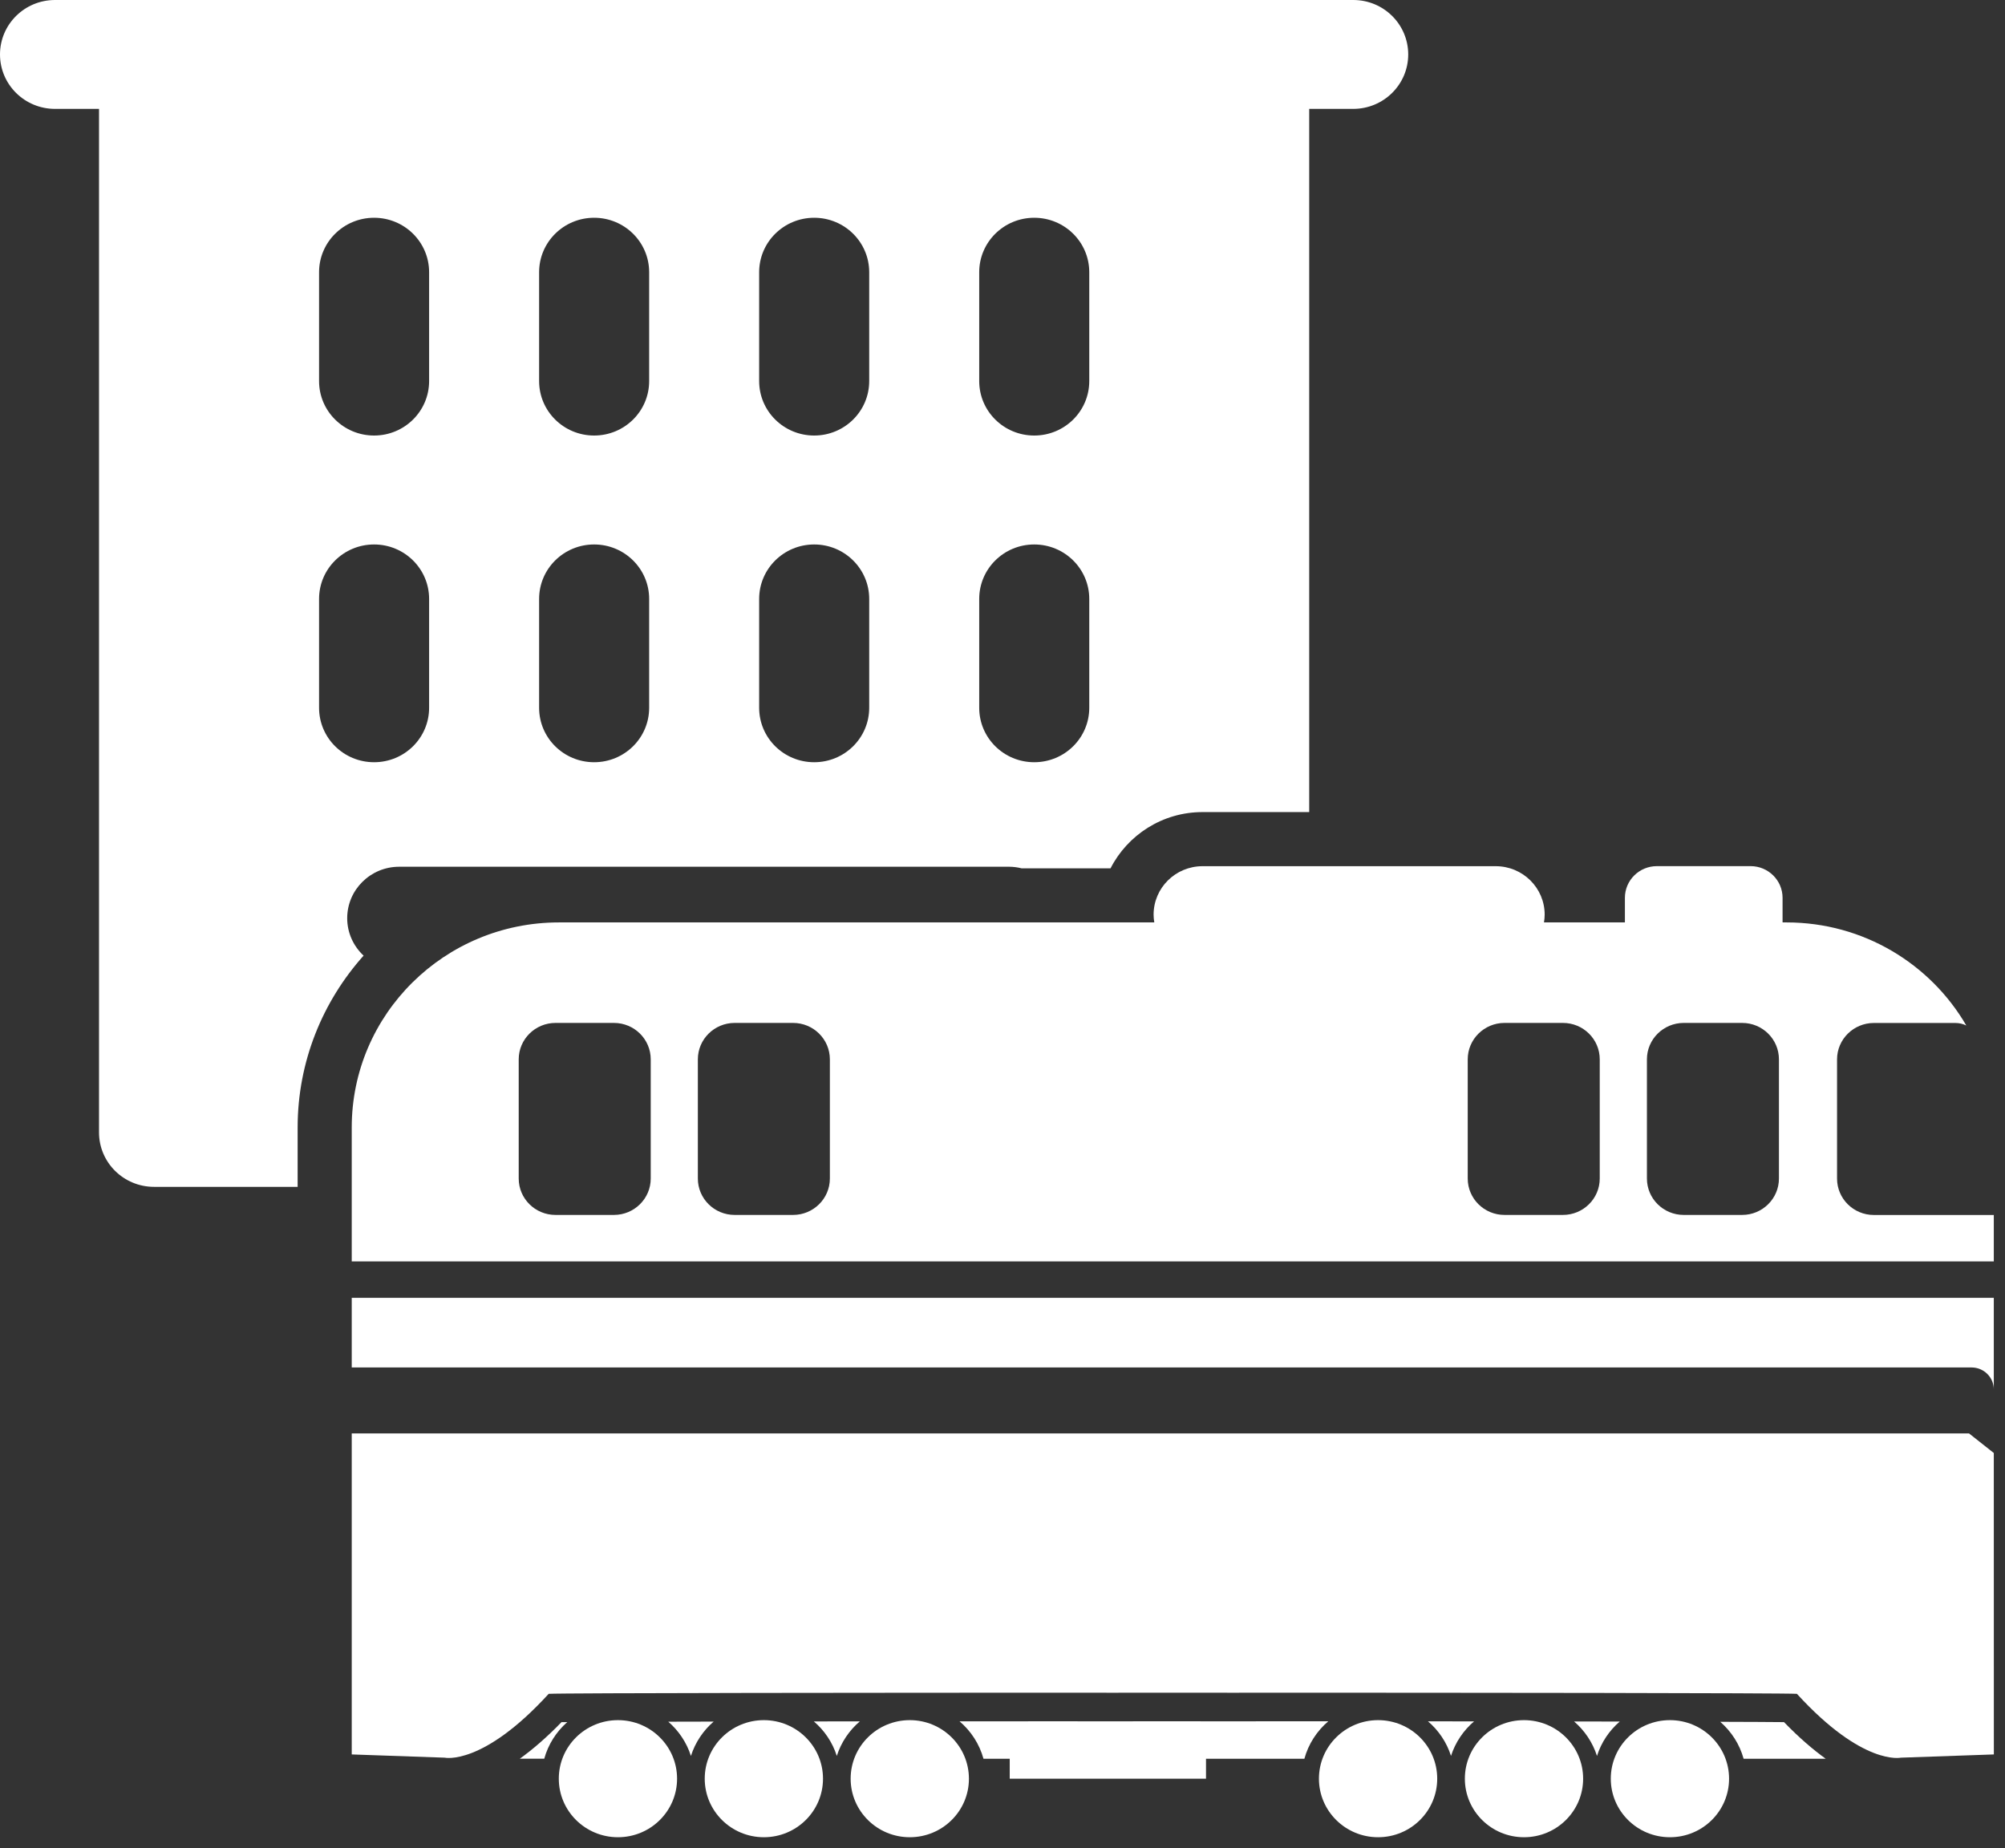
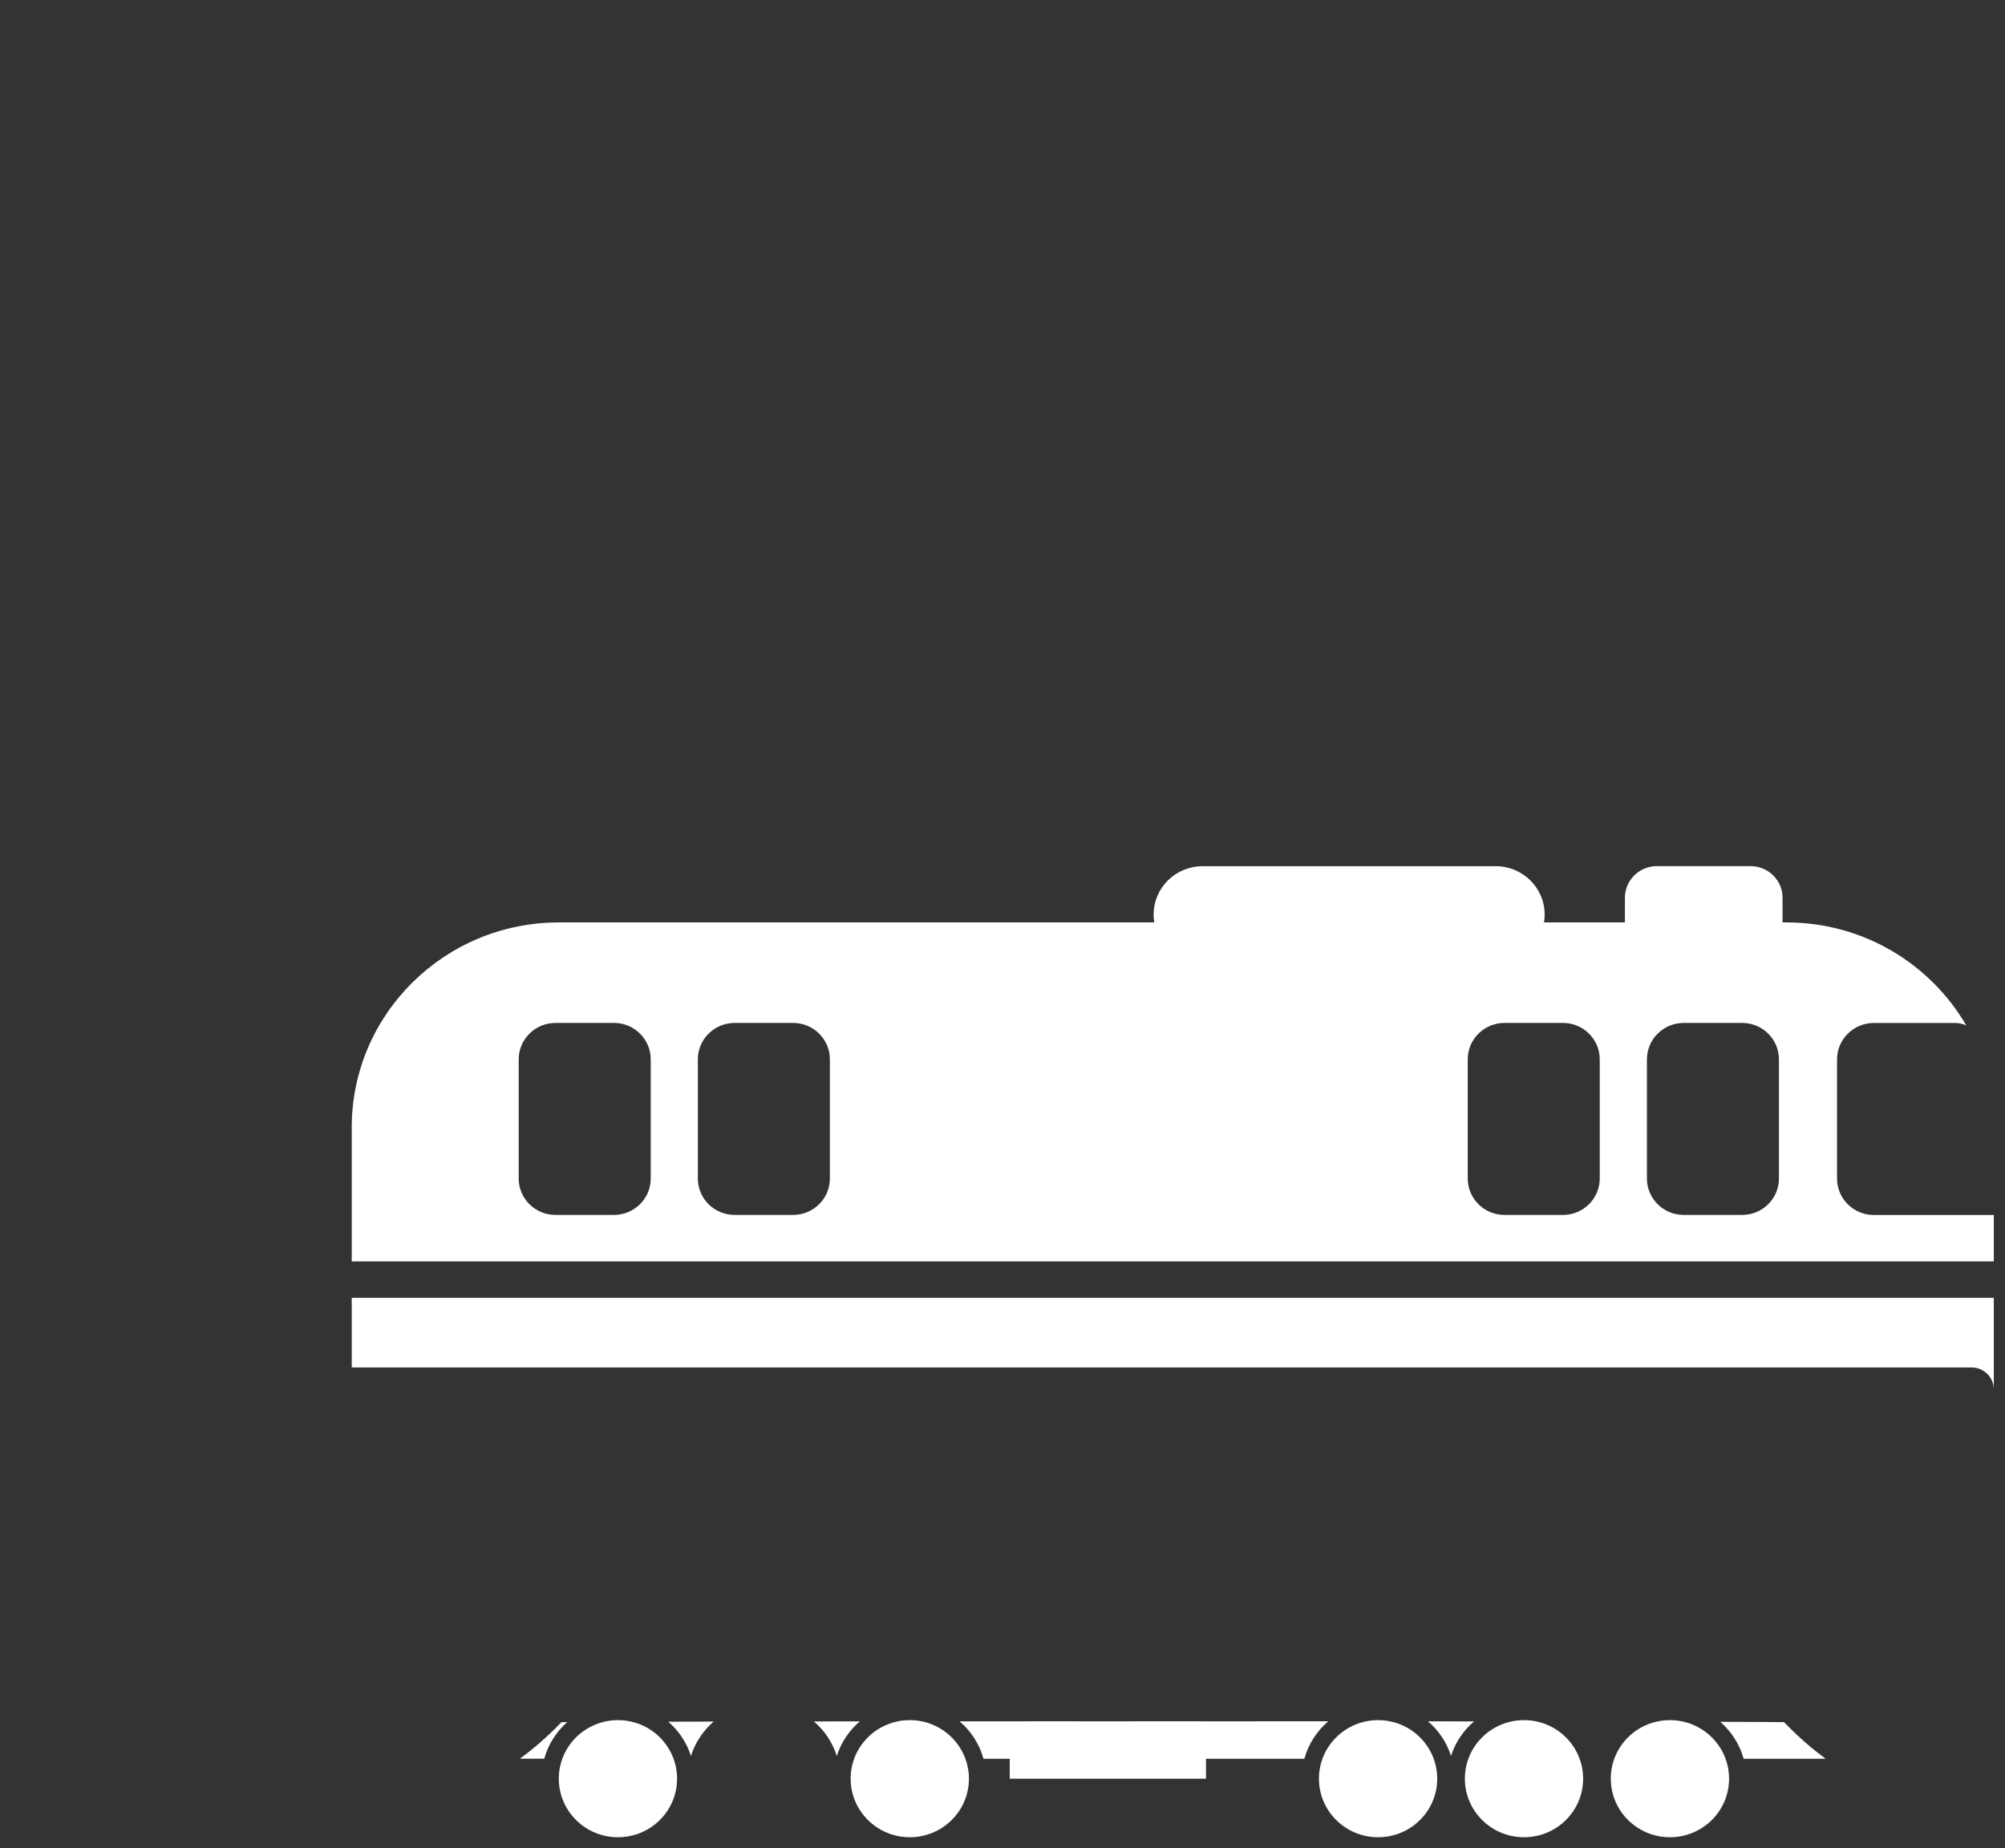
<svg xmlns="http://www.w3.org/2000/svg" width="179" height="165" viewBox="0 0 179 165" fill="none">
  <rect x="0" y="0" width="179" height="165" fill="#333333" stroke="none" />
-   <path d="M26.572 100.649C26.572 94.767 28.804 89.396 32.46 85.307C31.562 84.469 30.997 83.282 30.997 81.966C30.997 79.43 33.074 77.372 35.639 77.372H90.087C90.478 77.372 90.855 77.425 91.217 77.516H99.144C100.665 74.537 103.776 72.493 107.355 72.493H116.881V9.72H120.808C123.523 9.72 125.721 7.545 125.721 4.86C125.721 2.174 123.528 0 120.818 0H4.913C2.198 0 0 2.174 0 4.86C0 7.545 2.198 9.72 4.913 9.72H8.84V101.087C8.84 103.773 11.037 105.947 13.752 105.947H26.572V100.649ZM87.421 24.299C87.421 21.614 89.618 19.439 92.333 19.439C95.048 19.439 97.246 21.614 97.246 24.299V34.019C97.246 36.704 95.048 38.879 92.333 38.879C89.618 38.879 87.421 36.704 87.421 34.019V24.299ZM87.421 53.463C87.421 50.778 89.618 48.603 92.333 48.603C95.048 48.603 97.246 50.778 97.246 53.463V63.183C97.246 65.868 95.048 68.042 92.333 68.042C89.618 68.042 87.421 65.868 87.421 63.183V53.463ZM67.775 24.299C67.775 21.614 69.973 19.439 72.688 19.439C75.402 19.439 77.6 21.614 77.6 24.299V34.019C77.6 36.704 75.402 38.879 72.688 38.879C69.973 38.879 67.775 36.704 67.775 34.019V24.299ZM67.775 53.463C67.775 50.778 69.973 48.603 72.688 48.603C75.402 48.603 77.6 50.778 77.6 53.463V63.183C77.6 65.868 75.402 68.042 72.688 68.042C69.973 68.042 67.775 65.868 67.775 63.183V53.463ZM48.13 24.299C48.13 21.614 50.328 19.439 53.042 19.439C55.757 19.439 57.955 21.614 57.955 24.299V34.019C57.955 36.704 55.757 38.879 53.042 38.879C50.328 38.879 48.13 36.704 48.13 34.019V24.299ZM48.13 53.463C48.13 50.778 50.328 48.603 53.042 48.603C55.757 48.603 57.955 50.778 57.955 53.463V63.183C57.955 65.868 55.757 68.042 53.042 68.042C50.328 68.042 48.13 65.868 48.13 63.183V53.463ZM28.485 24.299C28.485 21.614 30.683 19.439 33.397 19.439C36.112 19.439 38.31 21.614 38.31 24.299V34.019C38.31 36.704 36.112 38.879 33.397 38.879C30.683 38.879 28.485 36.704 28.485 34.019V24.299ZM28.485 53.463C28.485 50.778 30.683 48.603 33.397 48.603C36.112 48.603 38.31 50.778 38.31 53.463V63.183C38.31 65.868 36.112 68.042 33.397 68.042C30.683 68.042 28.485 65.868 28.485 63.183V53.463Z" fill="white" />
  <path d="M178 124.037V115.855H31.402V122.07H176.015C177.111 122.07 178 122.948 178 124.037Z" fill="white" />
  <path d="M178 108.459H167.291C165.475 108.459 164.006 107.003 164.006 105.209V94.569C164.006 92.775 165.48 91.319 167.291 91.319H174.57C174.933 91.319 175.256 91.401 175.546 91.546C172.353 86.05 166.364 82.342 159.5 82.342H159.142V80.144C159.142 78.582 157.862 77.318 156.287 77.318H147.921C146.346 77.318 145.066 78.582 145.066 80.144V82.342H137.84C137.879 82.115 137.903 81.884 137.903 81.648C137.903 79.257 135.947 77.323 133.531 77.323H107.36C104.945 77.323 102.989 79.261 102.989 81.648C102.989 81.884 103.013 82.115 103.052 82.342H49.903C39.687 82.342 31.402 90.538 31.402 100.648V112.605H178V108.459ZM58.095 105.205C58.095 106.998 56.622 108.454 54.81 108.454H49.594C47.777 108.454 46.309 106.998 46.309 105.205V94.564C46.309 92.77 47.782 91.314 49.594 91.314H54.81C56.627 91.314 58.095 92.77 58.095 94.564V105.205ZM74.088 105.205C74.088 106.998 72.615 108.454 70.804 108.454H65.587C63.771 108.454 62.302 106.998 62.302 105.205V94.564C62.302 92.77 63.776 91.314 65.587 91.314H70.804C72.62 91.314 74.088 92.77 74.088 94.564V105.205ZM142.82 105.205C142.82 106.998 141.347 108.454 139.536 108.454H134.319C132.502 108.454 131.034 106.998 131.034 105.205V94.564C131.034 92.77 132.507 91.314 134.319 91.314H139.536C141.352 91.314 142.82 92.77 142.82 94.564V105.205ZM158.818 105.205C158.818 106.998 157.345 108.454 155.534 108.454H150.317C148.501 108.454 147.032 106.998 147.032 105.205V94.564C147.032 92.77 148.506 91.314 150.317 91.314H155.534C157.35 91.314 158.818 92.77 158.818 94.564V105.205Z" fill="white" />
-   <path d="M178 129.706L175.792 127.961H31.402V156.614L39.701 156.903C39.701 156.903 43.082 157.665 48.985 151.204C50.193 151.127 78.861 151.103 98.781 151.103V151.108C100.747 151.108 102.728 151.108 104.704 151.103C106.679 151.103 108.655 151.103 110.626 151.108V151.103C130.546 151.103 159.215 151.127 160.422 151.204C166.325 157.665 169.706 156.903 169.706 156.903L178.005 156.614L178 129.706Z" fill="white" />
  <path d="M55.168 153.553C52.25 153.553 49.888 155.891 49.888 158.779C49.888 161.662 52.25 164.005 55.168 164.005C58.085 164.005 60.447 161.667 60.447 158.779C60.447 155.891 58.085 153.553 55.168 153.553Z" fill="white" />
-   <path d="M68.195 153.553C65.278 153.553 62.916 155.891 62.916 158.779C62.916 161.662 65.278 164.005 68.195 164.005C71.113 164.005 73.475 161.667 73.475 158.779C73.475 155.891 71.108 153.553 68.195 153.553Z" fill="white" />
  <path d="M81.223 153.553C78.305 153.553 75.943 155.891 75.943 158.779C75.943 161.662 78.305 164.005 81.223 164.005C84.141 164.005 86.503 161.667 86.503 158.779C86.498 155.891 84.136 153.553 81.223 153.553Z" fill="white" />
  <path d="M76.764 153.662C75.368 153.662 73.997 153.667 72.659 153.667C73.605 154.477 74.325 155.538 74.707 156.748C75.093 155.538 75.813 154.472 76.764 153.662Z" fill="white" />
  <path d="M63.713 153.682C62.278 153.686 60.926 153.686 59.66 153.691C60.592 154.496 61.303 155.552 61.684 156.748C62.066 155.547 62.776 154.487 63.713 153.682Z" fill="white" />
  <path d="M50.642 153.727C50.453 153.727 50.284 153.731 50.13 153.731C48.777 155.125 47.536 156.185 46.406 156.995H48.589C48.941 155.718 49.666 154.59 50.642 153.727Z" fill="white" />
  <path d="M123.03 153.553C120.113 153.553 117.75 155.891 117.75 158.779C117.75 161.662 120.113 164.005 123.03 164.005C125.948 164.005 128.31 161.667 128.31 158.779C128.31 155.891 125.948 153.553 123.03 153.553Z" fill="white" />
  <path d="M136.058 153.553C133.14 153.553 130.778 155.891 130.778 158.779C130.778 161.662 133.14 164.005 136.058 164.005C138.975 164.005 141.337 161.667 141.337 158.779C141.337 155.891 138.975 153.553 136.058 153.553Z" fill="white" />
  <path d="M149.085 153.553C146.168 153.553 143.806 155.891 143.806 158.779C143.806 161.662 146.168 164.005 149.085 164.005C152.003 164.005 154.365 161.667 154.365 158.779C154.365 155.891 151.998 153.553 149.085 153.553Z" fill="white" />
  <path d="M159.272 153.73C158.161 153.72 156.186 153.706 153.577 153.701C154.568 154.564 155.307 155.702 155.664 156.999H162.992C161.862 156.184 160.62 155.123 159.272 153.73Z" fill="white" />
  <path d="M131.599 153.663C130.247 153.663 128.875 153.663 127.484 153.658C128.435 154.468 129.155 155.534 129.541 156.744C129.928 155.538 130.652 154.473 131.599 153.663Z" fill="white" />
  <path d="M118.586 153.654C116.794 153.654 114.992 153.654 113.205 153.654L110.621 153.659L104.704 153.654L96.202 153.659V153.654C92.686 153.654 89.15 153.654 85.667 153.659C86.686 154.527 87.44 155.684 87.802 157H90.145V158.779H107.669V157H116.451C116.813 155.679 117.567 154.522 118.586 153.654Z" fill="white" />
-   <path d="M144.607 153.677C143.303 153.677 141.941 153.672 140.531 153.672C141.472 154.482 142.187 155.543 142.574 156.748C142.955 155.543 143.665 154.487 144.607 153.677Z" fill="white" />
</svg>